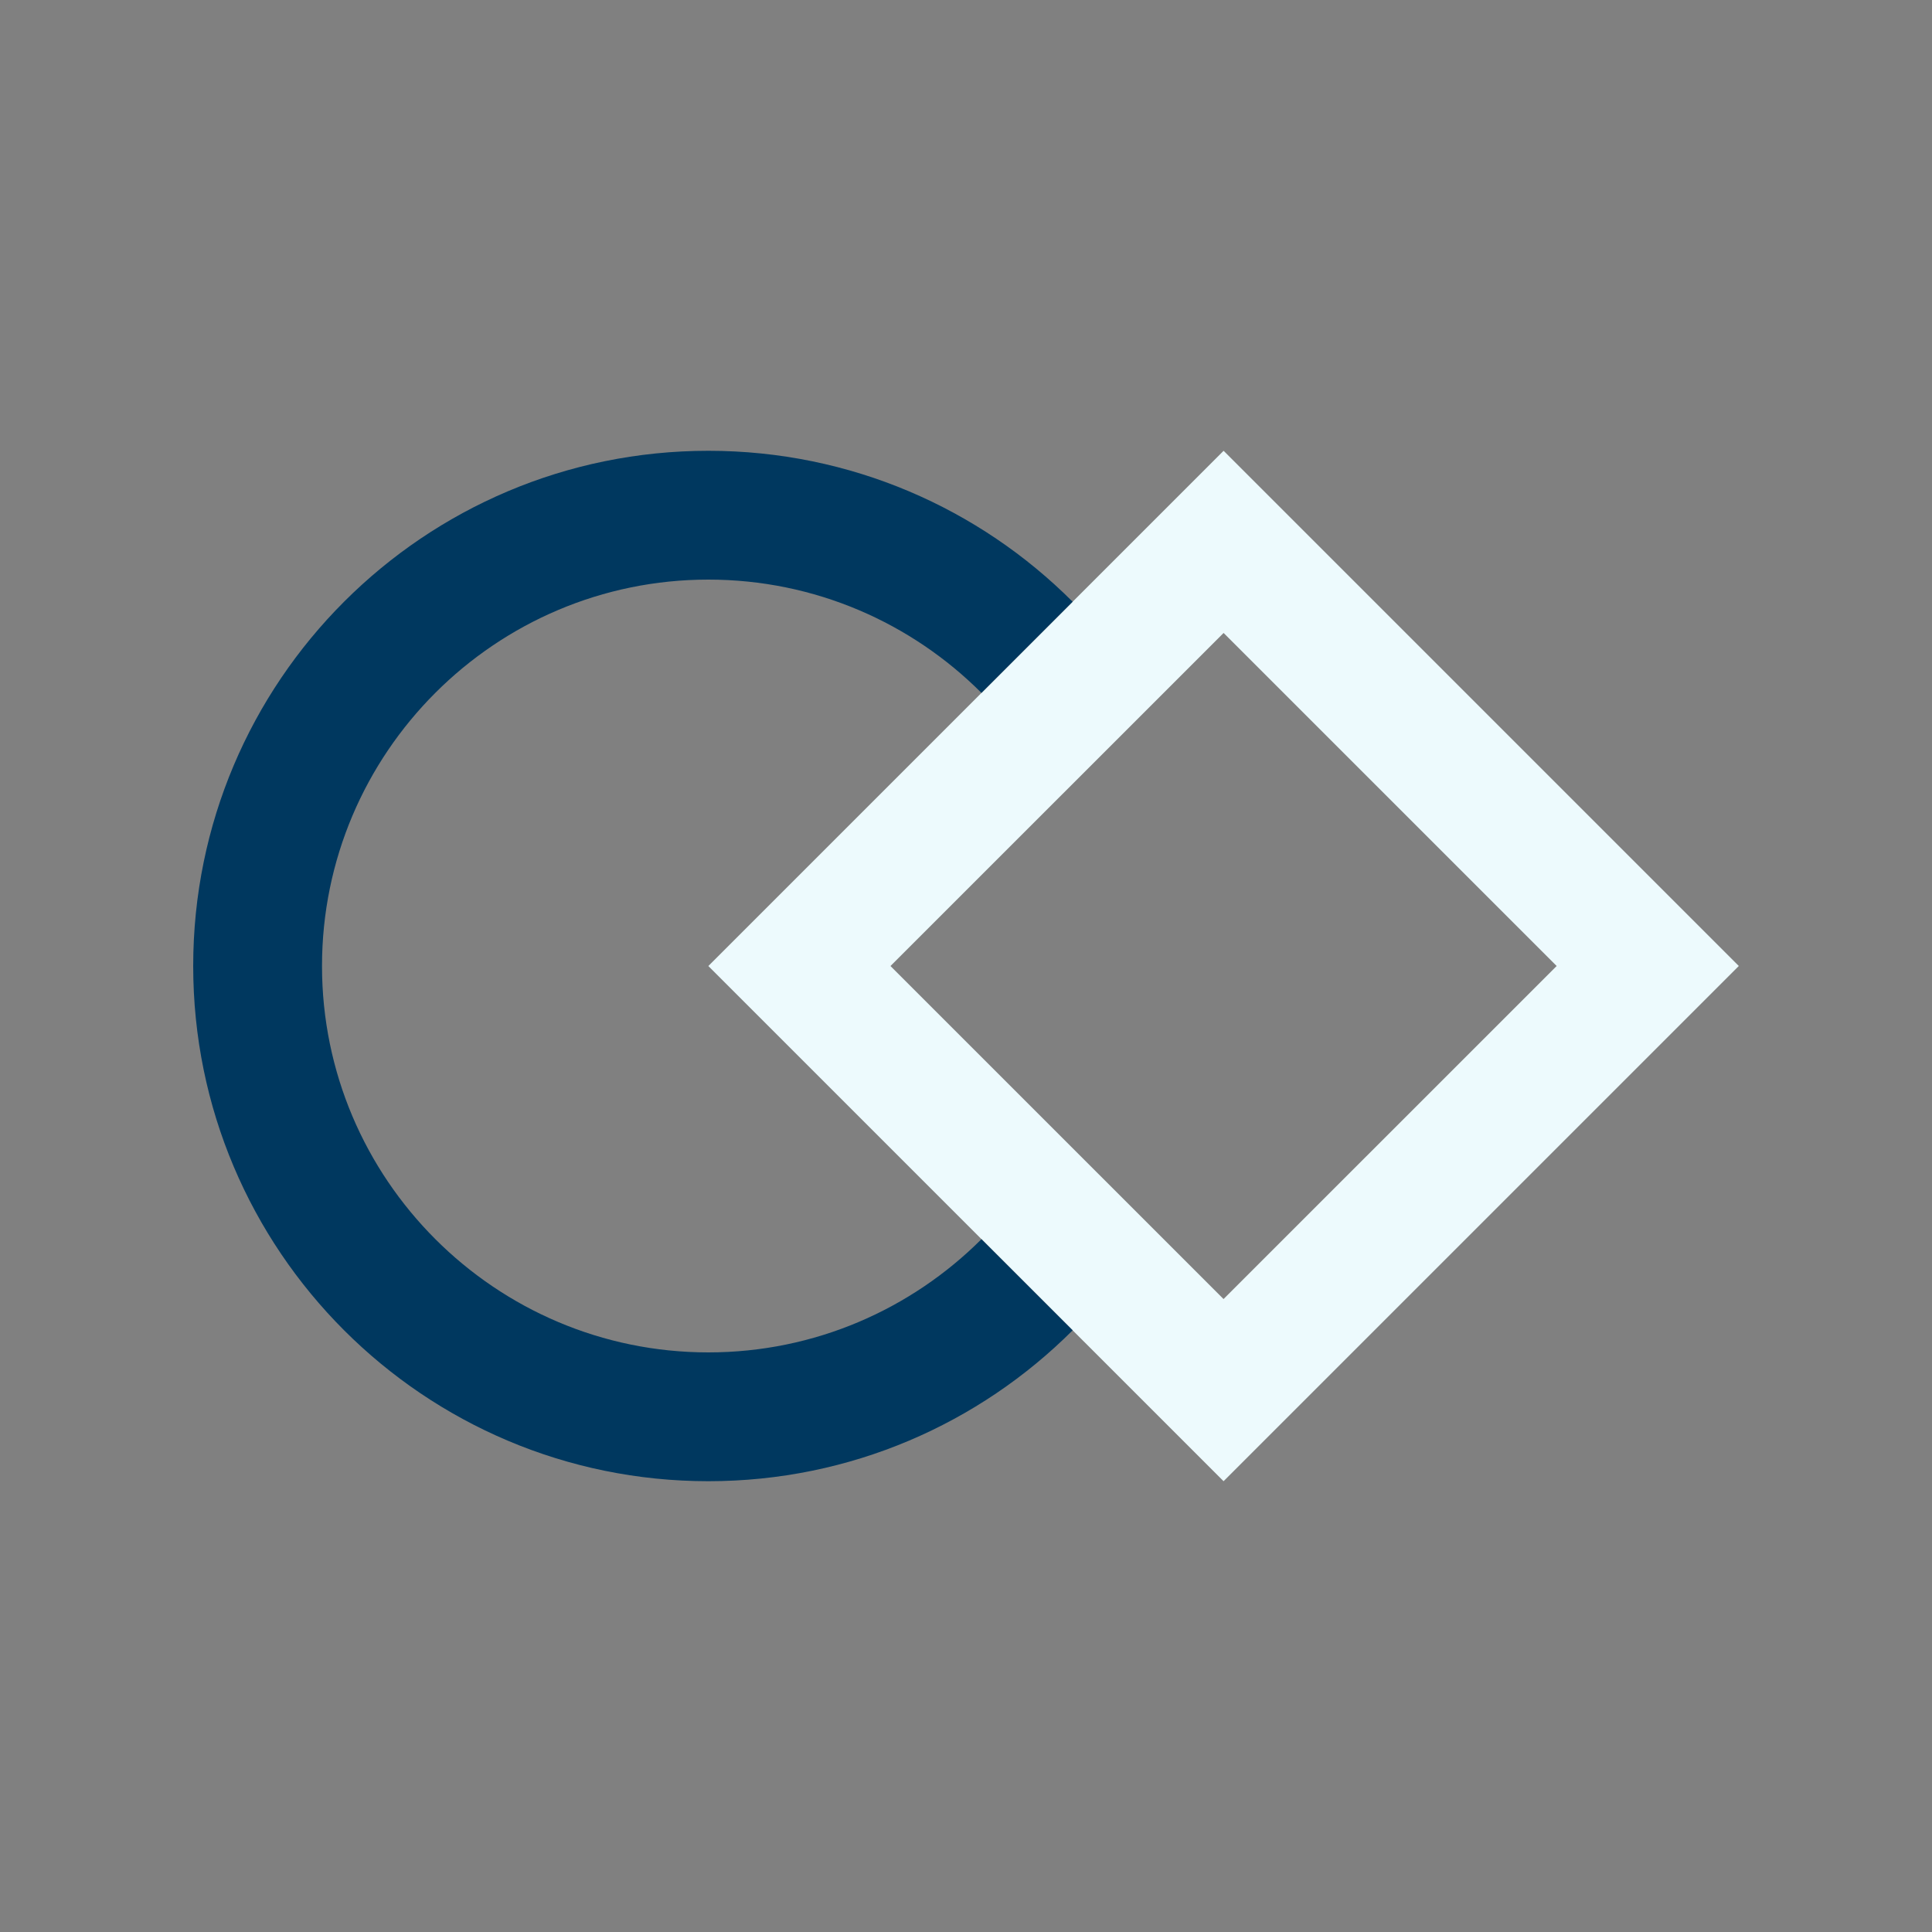
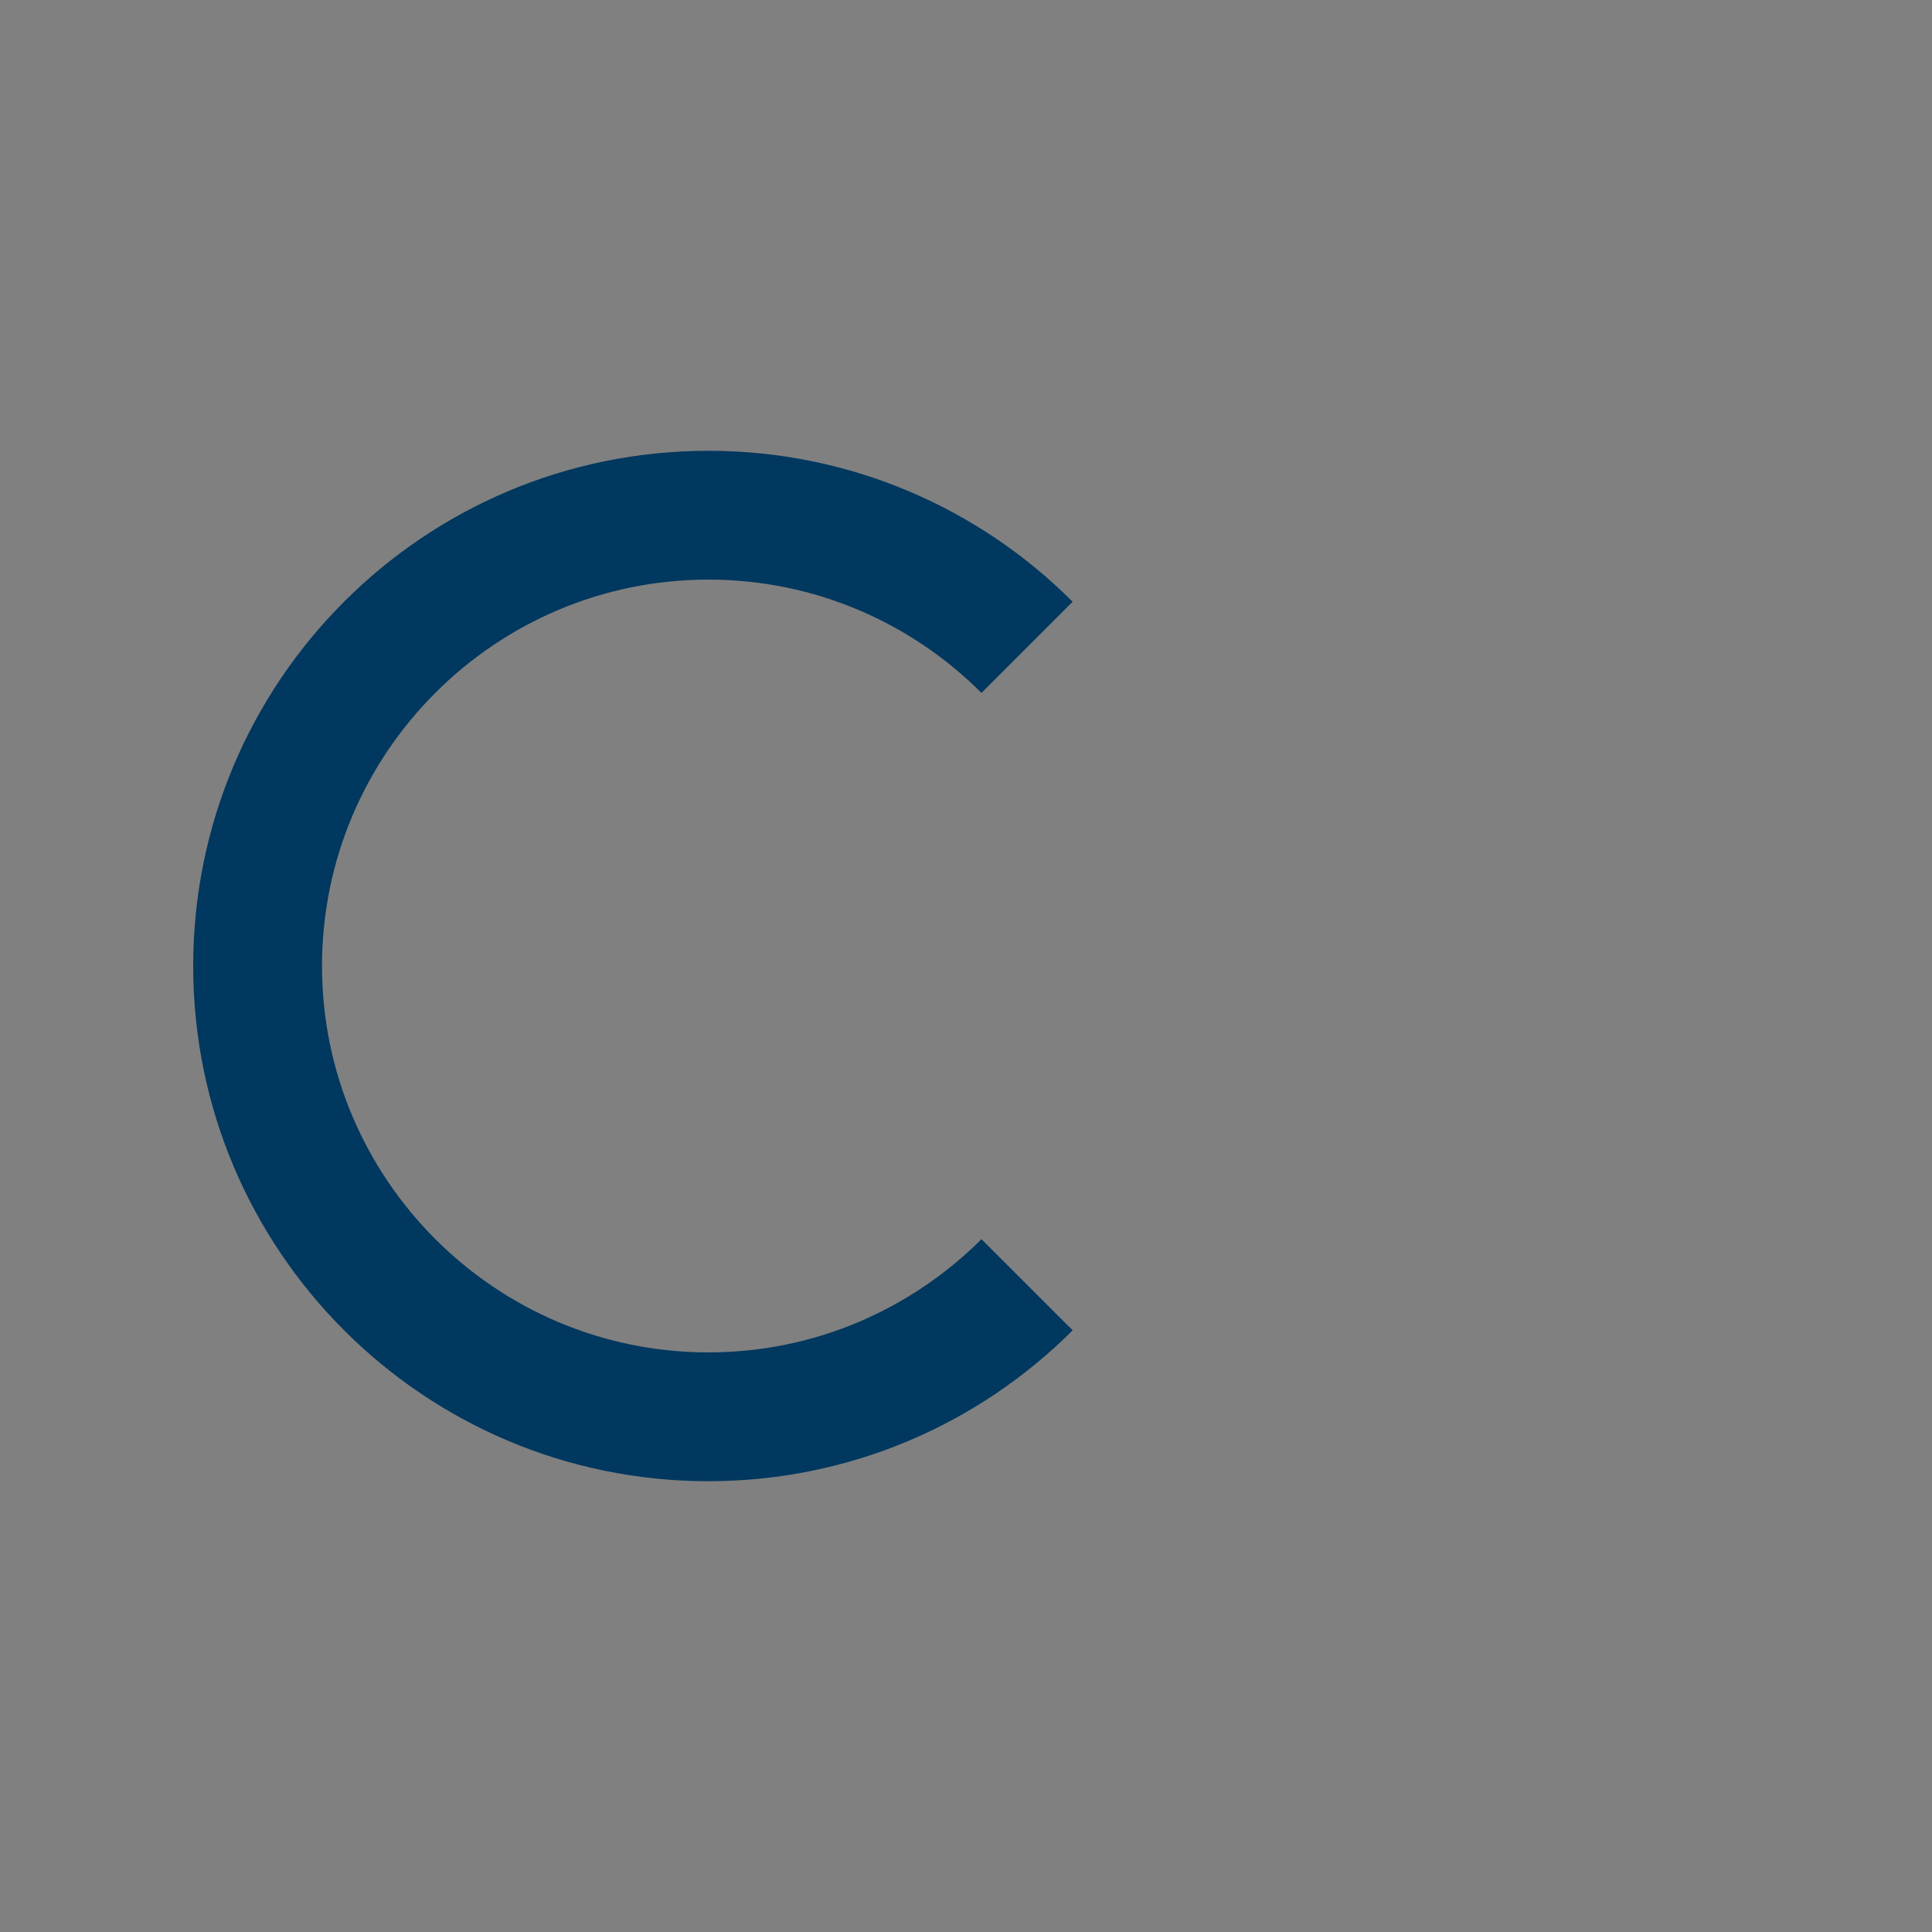
<svg xmlns="http://www.w3.org/2000/svg" id="Layer_2" x="0px" y="0px" width="320px" height="320px" viewBox="0 0 100 100" enable-background="new 0 0 100 100" xml:space="preserve">
  <rect x="0" y="0" width="100" height="100" fill="#808080" stroke="none" />
-   <path fill="#edfafd" d="M63.333,23.333L36.664,50.001l26.667,26.666L90,50L63.333,23.333z M63.33,67.239L46.091,50.001 l17.242-17.239L80.573,50L63.33,67.239z" />
  <path fill="#00385f" d="M50.801,64.139C47.179,67.757,42.179,70,36.664,70c-11.027,0-19.997-8.973-19.997-20 c0-11.029,8.97-20,19.997-20c5.515,0,10.516,2.242,14.137,5.865l4.719-4.719c-4.824-4.828-11.492-7.813-18.856-7.813 C21.94,23.333,10,35.271,10,50c0,14.727,11.94,26.667,26.664,26.667c7.363,0,14.029-2.985,18.857-7.81L50.801,64.139z" />
</svg>